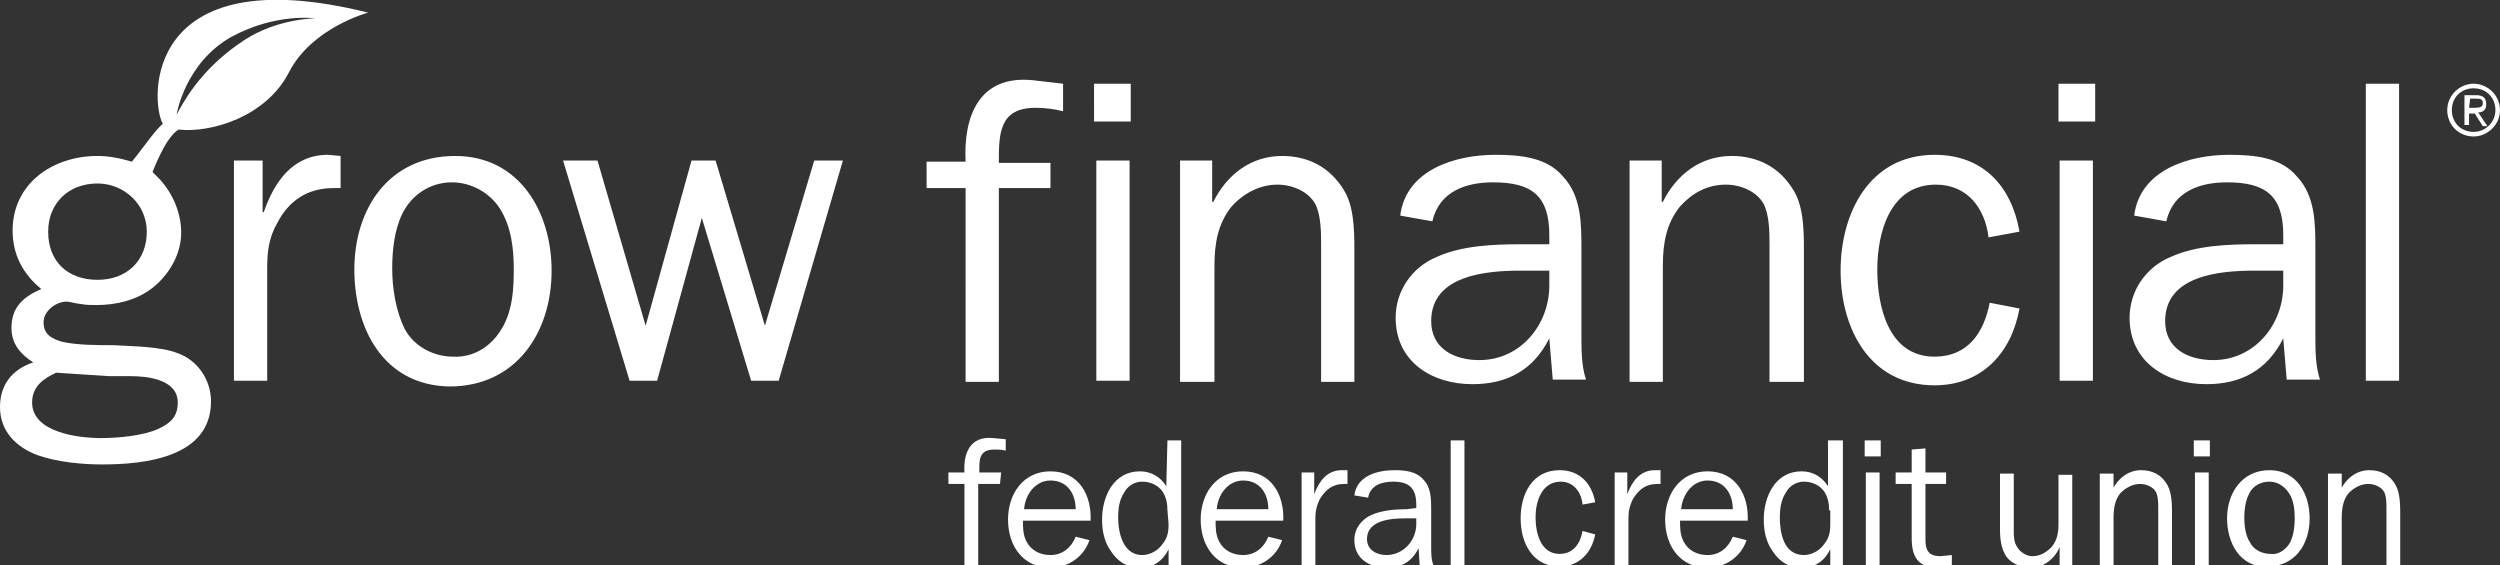
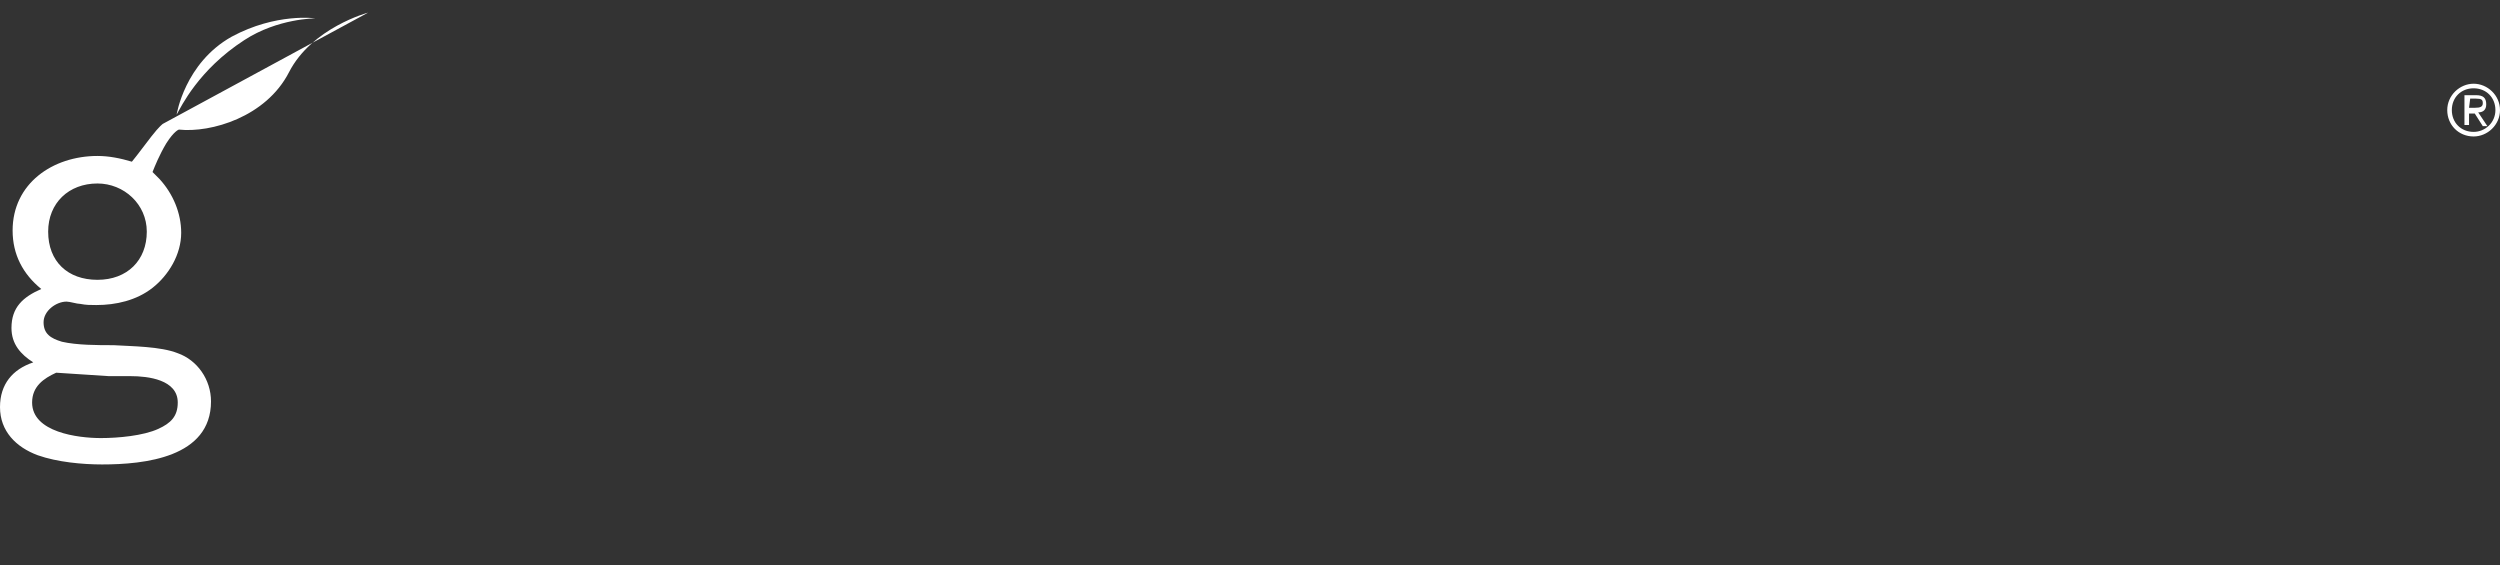
<svg xmlns="http://www.w3.org/2000/svg" xml:space="preserve" id="Layer_1" x="0" y="0" version="1.1" viewBox="0 0 218 49.3">
  <rect x="0" y="0" width="218" height="49.3" fill="#333333" stroke="none" />
-   <path fill="#ffffff" d="M22.9 14v4.5h.1c.9-2.6 2.5-5 5.6-5l1.1.1v2.8h-.6c-2.3 0-3.9 1.1-4.9 3-.8 1.4-.9 2.6-.9 4.1v9.7h-2.9V14h2.5zM43.9 28.4c.8-1.5.9-3.2.9-4.9 0-1.8-.2-3.7-1.2-5.3-.9-1.4-2.5-2.3-4.2-2.3-1.9 0-3.5 1.1-4.3 2.7-.7 1.4-.9 3.2-.9 4.8 0 1.7.3 3.7 1.1 5.3.8 1.5 2.5 2.4 4.2 2.4 1.9.1 3.5-1 4.4-2.7m-13-4.9c0-5.3 3-9.9 8.8-9.9 5.6 0 8.4 4.9 8.4 10 0 5.4-3.1 10.1-8.9 10.1-5.8-.1-8.3-5.1-8.3-10.2M67.9 33.2h-2.4L61.2 19l-3.9 14.2h-2.4L49.1 14h3l4.2 14.4 4-14.4h2.1l4.3 14.4L71 14h2.5zM91.6 16.4h-4.5v16.9h-2.9V16.4h-3.4v-2.3h3.4c-.2-4 1.2-7.6 5.9-7.1l2.6.3v2.4c-.8-.2-1.6-.3-2.4-.3-3.2 0-3.2 2.3-3.2 4.8h4.5v2.2zM95.6 14h2.9v19.2h-2.9V14zm-.2-6.7h3.2v3.3h-3.2V7.3zM105.8 17.6c1.2-2.4 3.3-4 6-4 2.3 0 4.2 1 5.4 3 1 1.6.9 4.2.9 6.1v10.6h-2.9V21.4c0-1.1 0-2.6-.5-3.6-.6-1.1-2-1.7-3.3-1.7-1.5 0-2.9.7-4 1.9-1.2 1.5-1.5 3.2-1.5 5.2v10.1h-3V14h2.8v3.6h.1zM135.1 23.6h-2.5c-3 0-7.8.4-7.8 4.4 0 2.4 2 3.4 4.2 3.4 3.6 0 6.1-3.1 6.1-6.5v-1.3zm0-2.3v-.8c0-3.4-1.5-4.6-4.9-4.6-2.4 0-4.7.8-5.3 3.4l-2.8-.5c.5-4 4.8-5.3 8.3-5.3 2.1 0 4.5.2 5.9 1.9 1.6 1.7 1.6 4.1 1.6 6.3v7.4c0 1.4 0 2.8.4 4h-2.9l-.3-3.6c-1.4 2.8-3.7 4-6.7 4-3.6 0-6.7-2-6.7-5.8 0-2.3 1.4-4.4 3.6-5.3 2.2-1 5-1.1 7.4-1.1h2.4zM145 17.6c1.2-2.4 3.3-4 6-4 2.3 0 4.2 1 5.4 3 1 1.6.9 4.2.9 6.1v10.6h-3V21.4c0-1.1 0-2.6-.5-3.6-.6-1.1-2-1.7-3.3-1.7-1.6 0-2.9.7-4 1.9-1.2 1.5-1.5 3.2-1.5 5.2v10.1h-2.9V14h2.8v3.6h.1zM176.1 26.9c-.7 3.9-3.3 6.7-7.4 6.7-5.7 0-8.2-5-8.2-10s2.5-10.1 8.2-10.1c4.2 0 6.7 2.7 7.4 6.7l-2.7.5c-.3-2.5-1.8-4.6-4.6-4.6-4 0-5.1 4.2-5.1 7.4 0 3.1.9 7.6 5 7.6 2.9 0 4.3-2.1 4.8-4.7l2.6.5zM179.6 14h2.9v19.2h-2.9V14zm-.1-6.7h3.2v3.3h-3.2V7.3zM199.1 23.6h-2.5c-3 0-7.8.4-7.8 4.4 0 2.4 2 3.4 4.2 3.4 3.6 0 6.1-3.1 6.1-6.5v-1.3zm0-2.3v-.8c0-3.4-1.5-4.6-4.9-4.6-2.4 0-4.7.8-5.3 3.4l-2.8-.5c.5-4 4.8-5.3 8.3-5.3 2.1 0 4.5.2 5.9 1.9 1.6 1.7 1.6 4.1 1.6 6.3v7.4c0 1.4 0 2.8.4 4h-2.9l-.3-3.6c-1.4 2.8-3.7 4-6.7 4-3.6 0-6.7-2-6.7-5.8 0-2.3 1.4-4.4 3.6-5.3 2.2-1 5-1.1 7.4-1.1h2.4zM206.3 7.3h2.9v25.9h-2.9zM87.2 42.2h-1.9v7.1h-1.2v-7.1h-1.4v-1h1.4c-.1-1.7.5-3.2 2.5-3l1.1.1v1c-.3-.1-.7-.1-1-.1-1.4 0-1.3 1-1.3 2h1.9l-.1 1zM93.8 44.4c0-1.3-.7-2.5-2.2-2.5-1.3 0-2.2 1.2-2.3 2.5h4.5zm1.2 2.7c-.5 1.5-1.9 2.4-3.4 2.4-2.4 0-3.7-1.9-3.7-4.2 0-2.2 1.3-4.2 3.7-4.2 2.5 0 3.6 2.1 3.5 4.3h-5.9c0 .6 0 1.2.3 1.8.4.8 1.2 1.2 2.1 1.2 1 0 1.8-.6 2.2-1.6l1.2.3zM101.8 44.5c0-.6-.1-1.1-.4-1.6-.4-.6-1.1-.9-1.8-.9s-1.3.4-1.6 1c-.4.6-.5 1.4-.5 2.1 0 1.3.4 3.3 2.1 3.3.7 0 1.4-.4 1.8-1 .4-.5.5-1 .5-1.7l-.1-1.2zm0-6.1h1.2v10.9h-1.1v-1.4c-.5 1-1.3 1.6-2.5 1.6-1.1 0-1.9-.5-2.5-1.4-.6-.8-.8-1.8-.8-2.8 0-2 1-4.2 3.3-4.2 1 0 1.8.5 2.3 1.3l.1-4zM110.6 44.4c0-1.3-.7-2.5-2.2-2.5-1.3 0-2.2 1.2-2.3 2.5h4.5zm1.2 2.7c-.5 1.5-1.9 2.4-3.4 2.4-2.4 0-3.7-1.9-3.7-4.2 0-2.2 1.3-4.2 3.7-4.2 2.5 0 3.6 2.1 3.5 4.3H106c0 .6 0 1.2.3 1.8.4.8 1.2 1.2 2.1 1.2 1 0 1.8-.6 2.2-1.6l1.2.3zM114.6 41.2v1.9c.4-1.1 1.1-2.1 2.4-2.1h.5v1.2h-.3c-1 0-1.6.5-2.1 1.3-.3.6-.4 1.1-.4 1.7v4.1h-1.2v-8.1h1.1zM123.5 45.2h-1c-1.3 0-3.3.2-3.3 1.8 0 1 .9 1.4 1.7 1.4 1.5 0 2.6-1.3 2.6-2.7v-.5zm0-.9V44c0-1.4-.6-2-2-2-1 0-2 .3-2.2 1.4l-1.2-.2c.2-1.7 2-2.2 3.5-2.2.9 0 1.9.1 2.5.8.7.7.7 1.7.7 2.7v3.1c0 .6 0 1.2.2 1.7h-1.2l-.1-1.5c-.6 1.2-1.5 1.7-2.8 1.7-1.5 0-2.8-.8-2.8-2.4 0-1 .6-1.8 1.5-2.2s2.1-.5 3.1-.5l.8-.1zM126.5 38.4h1.2v10.9h-1.2zM139.1 46.6c-.3 1.6-1.4 2.8-3.1 2.8-2.4 0-3.4-2.1-3.4-4.2s1-4.2 3.4-4.2c1.7 0 2.8 1.1 3.1 2.8l-1.1.2c-.1-1.1-.8-2-1.9-2-1.7 0-2.2 1.8-2.2 3.1s.4 3.2 2.1 3.2c1.2 0 1.8-.9 2-2l1.1.3zM141.9 41.2v1.9c.4-1.1 1.1-2.1 2.4-2.1h.5v1.2h-.3c-1 0-1.6.5-2.1 1.3-.3.6-.4 1.1-.4 1.7v4.1h-1.2v-8.1h1.1zM151.1 44.4c0-1.3-.7-2.5-2.2-2.5-1.3 0-2.2 1.2-2.3 2.5h4.5zm1.2 2.7c-.5 1.5-1.9 2.4-3.4 2.4-2.4 0-3.7-1.9-3.7-4.2 0-2.2 1.3-4.2 3.7-4.2 2.5 0 3.6 2.1 3.5 4.3h-5.9c0 .6 0 1.2.3 1.8.4.8 1.2 1.2 2.1 1.2 1 0 1.8-.6 2.2-1.6l1.2.3zM159.5 44.5c0-.6-.1-1.1-.4-1.6-.4-.6-1.1-.9-1.8-.9s-1.3.4-1.6 1c-.4.6-.5 1.4-.5 2.1 0 1.3.3 3.3 2.1 3.3.7 0 1.4-.4 1.8-1 .4-.5.5-1 .5-1.7v-1.2h-.1zm0-6.1h1.2v10.9h-1.1v-1.4c-.5 1-1.3 1.6-2.5 1.6-1.1 0-1.9-.5-2.5-1.4-.6-.8-.8-1.8-.8-2.8 0-2 1-4.2 3.3-4.2 1 0 1.8.5 2.3 1.3v-4h.1zM162.7 41.2h1.2v8.1h-1.2v-8.1zm-.1-2.8h1.4v1.4h-1.4v-1.4zM170.2 49.4l-1.2.1c-1.8 0-2.3-1-2.3-2.6v-4.7h-1.4v-1h1.4v-2l1.2-.1v2.1h1.8v1h-1.8v4.9c0 .9.3 1.4 1.3 1.4l1-.1v1zM179.6 49.3v-1.6c-.4 1-1.4 1.8-2.5 1.8-.8 0-1.6-.3-2.1-.9-.5-.7-.6-1.6-.6-2.4v-4.9h1.2v4.9c0 .5 0 1.1.3 1.5.2.4.8.8 1.3.8.7 0 1.2-.3 1.7-.8.5-.6.6-1.3.6-2v-4.3h1.2v8.1h-1.1v-.2zM184.2 42.7c.5-1 1.4-1.7 2.5-1.7 1 0 1.8.4 2.3 1.3.4.7.4 1.8.4 2.6v4.5h-1.2v-5c0-.5 0-1.1-.2-1.5-.3-.5-.9-.7-1.4-.7-.6 0-1.2.3-1.7.8-.5.6-.6 1.4-.6 2.2v4.2h-1.2v-8.1h1.2v1.4h-.1zM191.4 41.2h1.2v8.1h-1.2v-8.1zm-.1-2.8h1.4v1.4h-1.4v-1.4zM199.7 47.3c.3-.6.4-1.4.4-2.1 0-.8-.1-1.6-.5-2.2-.4-.6-1-1-1.7-1-.8 0-1.5.4-1.8 1.1-.3.6-.4 1.4-.4 2 0 .7.1 1.6.5 2.2.3.6 1 1 1.8 1 .6.1 1.3-.3 1.7-1m-5.5-2.1c0-2.2 1.3-4.2 3.7-4.2s3.5 2.1 3.5 4.2c0 2.3-1.3 4.2-3.7 4.2-2.4.1-3.5-2.1-3.5-4.2M204.1 42.7c.5-1 1.4-1.7 2.5-1.7 1 0 1.8.4 2.3 1.3.4.7.4 1.8.4 2.6v4.5h-1.2v-5c0-.5 0-1.1-.2-1.5-.3-.5-.9-.7-1.4-.7-.6 0-1.2.3-1.7.8-.5.6-.6 1.4-.6 2.2v4.2H203v-8.1h1.2v1.4h-.1z" class="st0" />
-   <path fill="#ffffff" d="M21.3 3.5c-4 2.6-5.5 5.8-5.9 6.5 0 0 .7-4.5 4.8-6.8 3.9-2.1 7.3-1.6 7.3-1.6s-3.3 0-6.2 1.9M8.5 24.4c-2.6 0-4.3-1.6-4.3-4.2C4.2 17.7 6 16 8.5 16c2.3 0 4.3 1.8 4.3 4.2 0 2.5-1.7 4.2-4.3 4.2m-3.6 8.1 4.6.3h1.9c1.5 0 4.1.3 4.1 2.3 0 1.2-.6 1.8-1.7 2.3-1.3.6-3.5.8-5 .8-2 0-6-.5-6-3.1 0-1.4 1-2.1 2.1-2.6m9.3-21.7s-.3.2-1 1.1c-.4.5-1.2 1.6-1.7 2.2-1-.3-2-.5-3-.5-3.9 0-7.4 2.4-7.4 6.5 0 2.1.9 3.8 2.5 5.1C2 25.9 1 26.8 1 28.6c0 1.4.8 2.3 1.9 3-1.8.6-2.9 1.9-2.9 3.9 0 2.1 1.4 3.5 3.3 4.2 1.7.6 3.9.8 5.6.8 3.7 0 9.5-.6 9.5-5.5 0-1.9-1.2-3.6-2.9-4.2-1.5-.6-4-.6-5.6-.7-1.4 0-3.2 0-4.5-.3-1-.3-1.6-.7-1.6-1.7s1.1-1.8 2-1.8c.3 0 .9.2 1.2.2.5.1.9.1 1.4.1 1.7 0 3.5-.4 4.9-1.5s2.5-2.9 2.5-4.8c0-1.7-.7-3.4-1.9-4.7l-.6-.6c.2-.5.6-1.5 1.2-2.5.7-1.1 1.1-1.2 1.1-1.2 2.8.3 7.6-1.1 9.6-5s6.9-5.2 6.9-5.2c-19.7-4.9-19 7.8-17.9 9.7M215.3 9.4h.5c.5 0 .7-.1.7-.4s-.1-.4-.6-.4h-.5l-.1.8zm0 1.5h-.4V8.3h1c.6 0 .9.2.9.8 0 .5-.3.7-.7.7l.8 1.2h-.4l-.7-1.1h-.5v1zm.4-3.2c-1.1 0-1.9.8-1.9 1.9s.8 1.9 1.9 1.9c1 0 1.9-.8 1.9-1.9 0-1.1-.8-1.9-1.9-1.9m0-.4c1.2 0 2.3 1 2.3 2.3 0 1.3-1.1 2.3-2.3 2.3-1.3 0-2.3-1-2.3-2.3 0-1.3 1.1-2.3 2.3-2.3" class="st0" />
+   <path fill="#ffffff" d="M21.3 3.5c-4 2.6-5.5 5.8-5.9 6.5 0 0 .7-4.5 4.8-6.8 3.9-2.1 7.3-1.6 7.3-1.6s-3.3 0-6.2 1.9M8.5 24.4c-2.6 0-4.3-1.6-4.3-4.2C4.2 17.7 6 16 8.5 16c2.3 0 4.3 1.8 4.3 4.2 0 2.5-1.7 4.2-4.3 4.2m-3.6 8.1 4.6.3h1.9c1.5 0 4.1.3 4.1 2.3 0 1.2-.6 1.8-1.7 2.3-1.3.6-3.5.8-5 .8-2 0-6-.5-6-3.1 0-1.4 1-2.1 2.1-2.6m9.3-21.7s-.3.2-1 1.1c-.4.5-1.2 1.6-1.7 2.2-1-.3-2-.5-3-.5-3.9 0-7.4 2.4-7.4 6.5 0 2.1.9 3.8 2.5 5.1C2 25.9 1 26.8 1 28.6c0 1.4.8 2.3 1.9 3-1.8.6-2.9 1.9-2.9 3.9 0 2.1 1.4 3.5 3.3 4.2 1.7.6 3.9.8 5.6.8 3.7 0 9.5-.6 9.5-5.5 0-1.9-1.2-3.6-2.9-4.2-1.5-.6-4-.6-5.6-.7-1.4 0-3.2 0-4.5-.3-1-.3-1.6-.7-1.6-1.7s1.1-1.8 2-1.8c.3 0 .9.2 1.2.2.5.1.9.1 1.4.1 1.7 0 3.5-.4 4.9-1.5s2.5-2.9 2.5-4.8c0-1.7-.7-3.4-1.9-4.7l-.6-.6c.2-.5.6-1.5 1.2-2.5.7-1.1 1.1-1.2 1.1-1.2 2.8.3 7.6-1.1 9.6-5s6.9-5.2 6.9-5.2M215.3 9.4h.5c.5 0 .7-.1.7-.4s-.1-.4-.6-.4h-.5l-.1.8zm0 1.5h-.4V8.3h1c.6 0 .9.2.9.8 0 .5-.3.7-.7.7l.8 1.2h-.4l-.7-1.1h-.5v1zm.4-3.2c-1.1 0-1.9.8-1.9 1.9s.8 1.9 1.9 1.9c1 0 1.9-.8 1.9-1.9 0-1.1-.8-1.9-1.9-1.9m0-.4c1.2 0 2.3 1 2.3 2.3 0 1.3-1.1 2.3-2.3 2.3-1.3 0-2.3-1-2.3-2.3 0-1.3 1.1-2.3 2.3-2.3" class="st0" />
</svg>